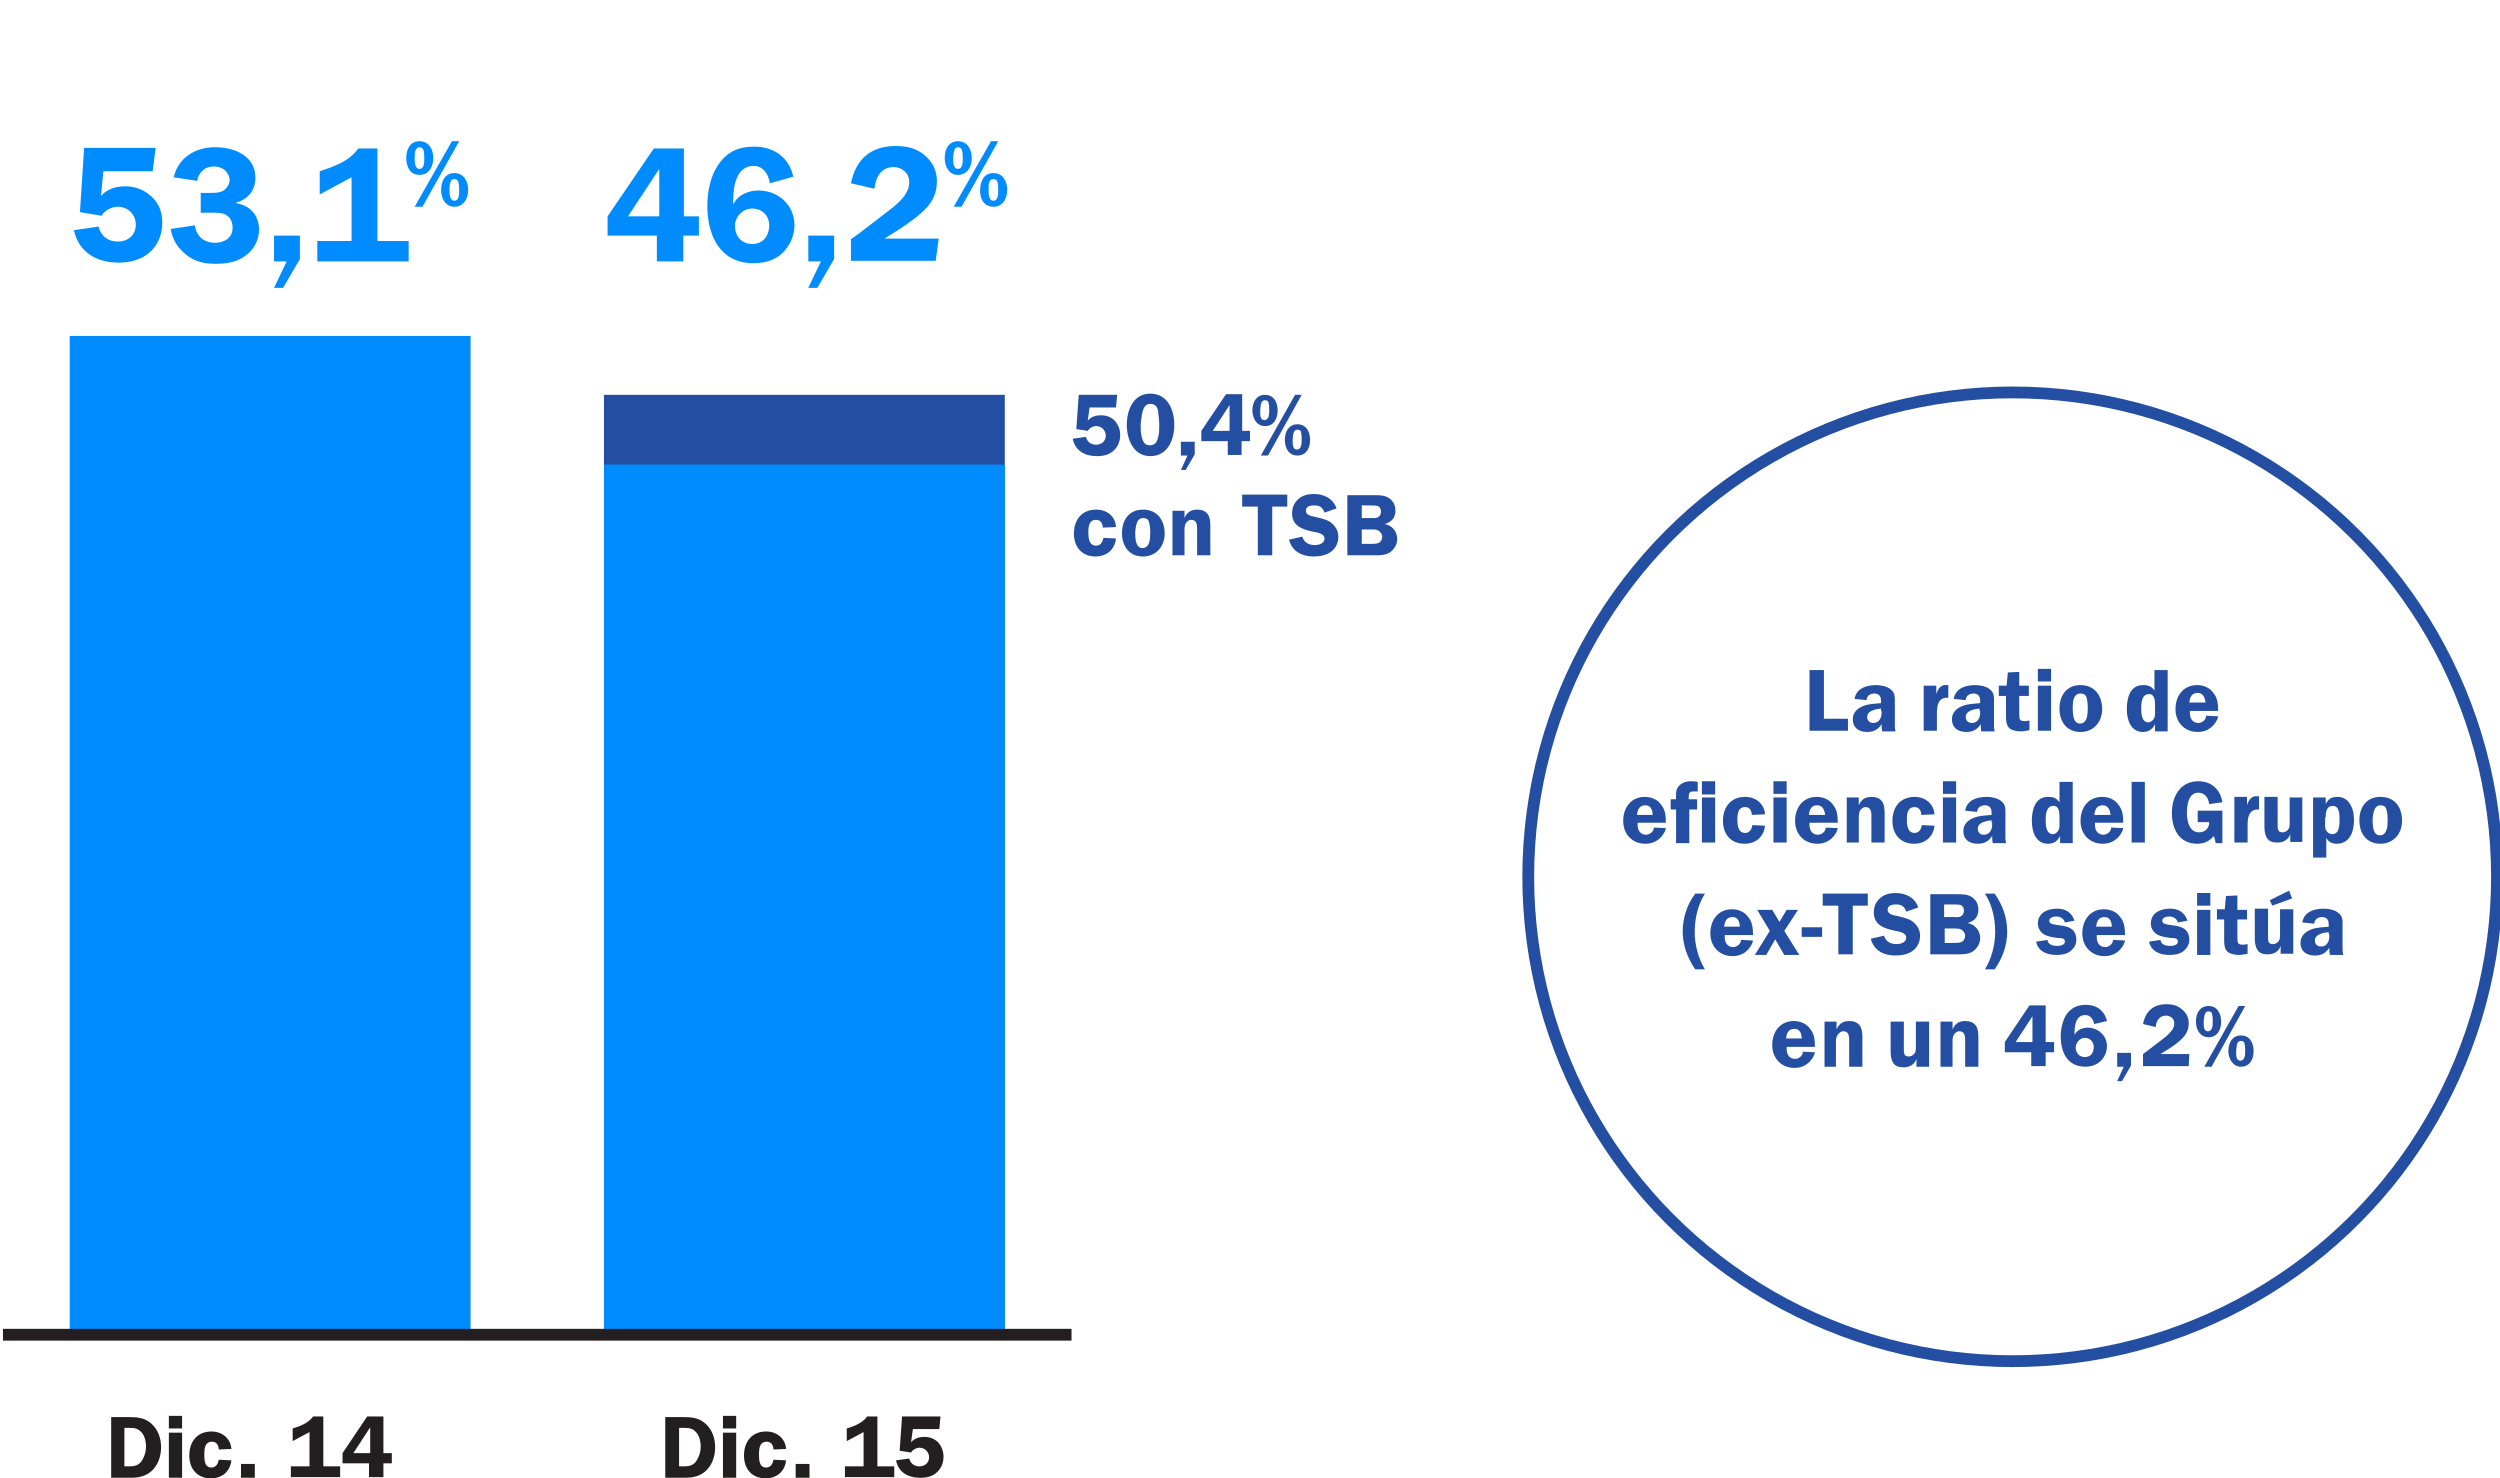
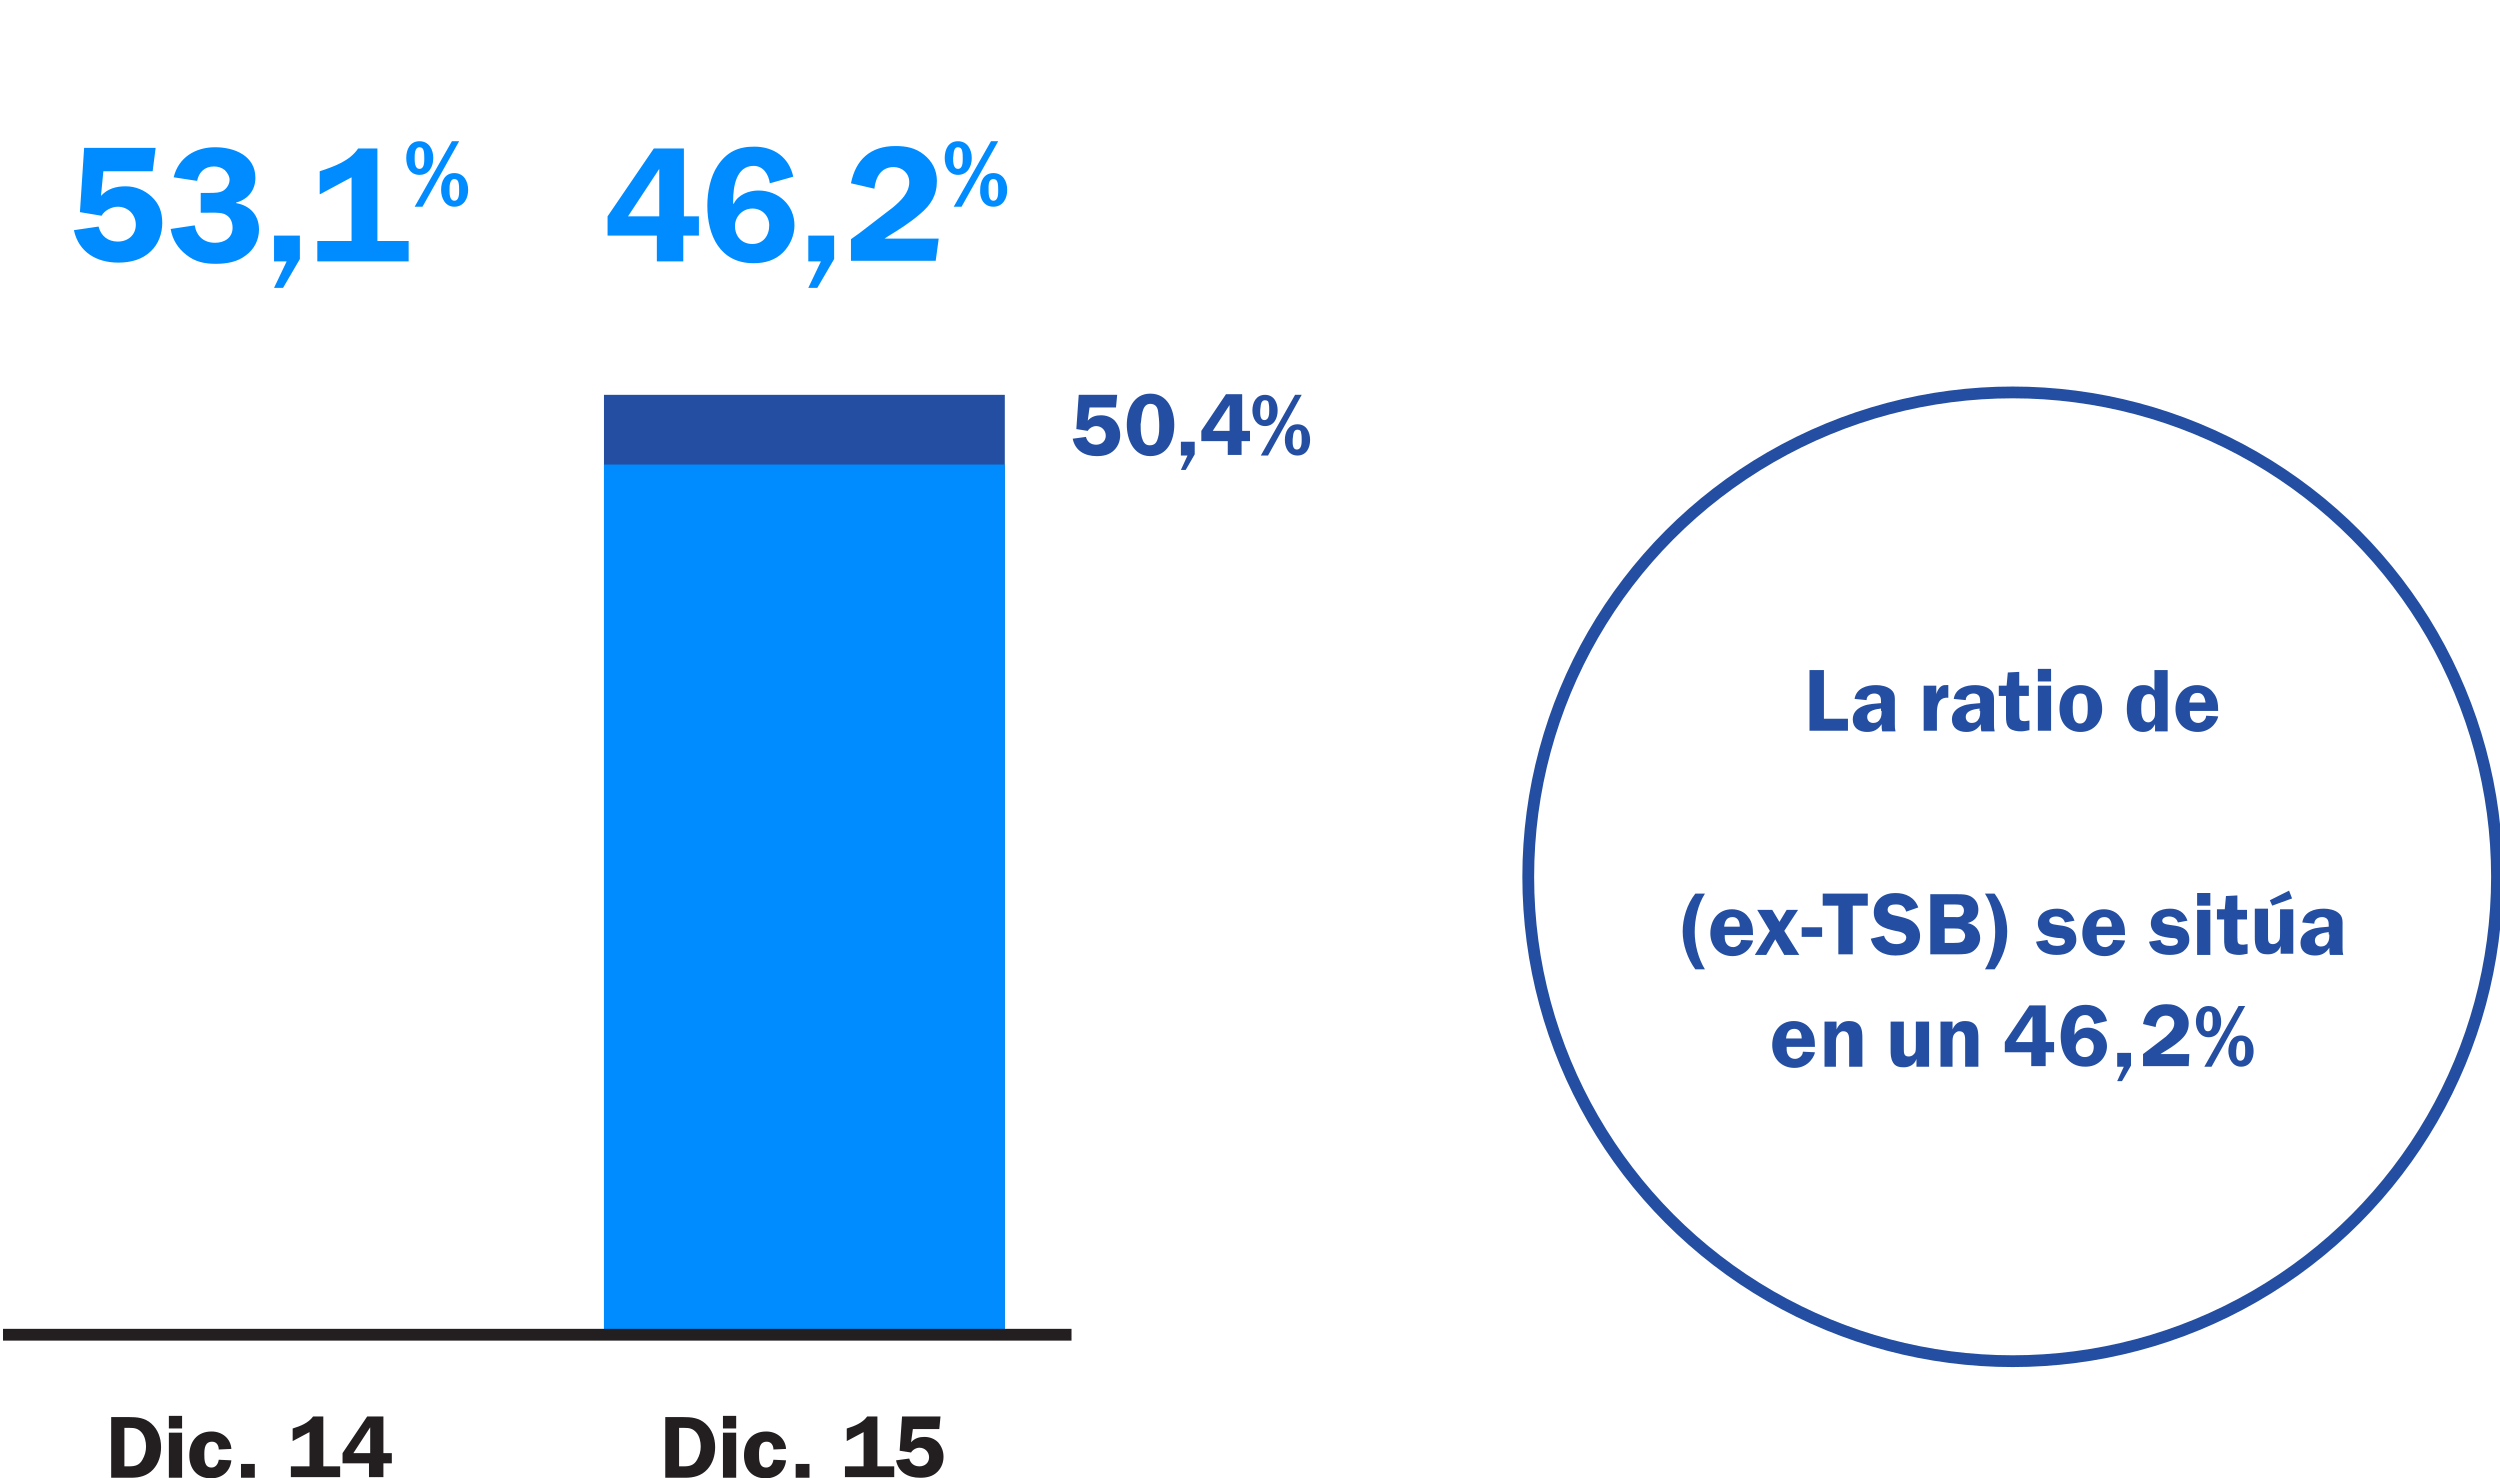
<svg xmlns="http://www.w3.org/2000/svg" version="1.1" id="Layer_1" x="0px" y="0px" width="416px" height="246px" viewBox="0 0 416 246" style="enable-background:new 0 0 416 246;" xml:space="preserve">
  <style type="text/css">

	.st0{fill:#231F20;}
	.st1{fill:#234EA1;}
	.st2{fill:none;stroke:#234EA1;stroke-width:1.961;stroke-miterlimit:10;}
	.st3{fill:none;stroke:#231F20;stroke-width:1.961;}
	.st4{fill:#008CFF;}

</style>
  <g>
    <g>
      <circle class="st2" cx="334.9" cy="145.9" r="80.6" />
    </g>
    <rect x="100.5" y="65.7" class="st1" width="66.7" height="156.8" />
    <rect x="100.5" y="77.3" class="st4" width="66.7" height="145.1" />
-     <rect x="11.6" y="55.9" class="st4" width="66.7" height="166.2" />
    <g>
      <line class="st3" x1="0.5" y1="222.1" x2="178.3" y2="222.1" />
      <path class="st1" d="M372.9,177.5c1.5,0,2.1-1.3,2.1-2.6s-0.6-2.6-2.1-2.6c-1.5,0-2.1,1.3-2.1,2.6    C370.8,176.1,371.5,177.5,372.9,177.5 M367.5,172.6c1.5,0,2.1-1.3,2.1-2.6s-0.6-2.6-2.1-2.6c-1.5,0-2.1,1.3-2.1,2.6    S366.1,172.6,367.5,172.6 M372.9,173.2c0.4,0,0.6,0.2,0.6,0.5c0.1,0.4,0.1,0.8,0.1,1.2c0,0.5,0,1.6-0.8,1.6    c-0.8,0-0.7-1.1-0.7-1.7C372.2,174.3,372.1,173.2,372.9,173.2 M366.8,177.5h1.2l5.6-10.1h-1.1L366.8,177.5z M367.5,168.3    c0.4,0,0.6,0.2,0.6,0.5c0.1,0.4,0.1,0.8,0.1,1.2c0,0.5,0,1.6-0.8,1.6c-0.8,0-0.7-1.1-0.7-1.7C366.8,169.4,366.7,168.3,367.5,168.3     M364.3,175.4h-4.8l0.3-0.2c1-0.6,2-1.2,2.9-2c0.9-0.8,1.5-1.6,1.5-2.9c0-1-0.4-1.8-1.2-2.4c-0.7-0.6-1.5-0.8-2.5-0.8    c-2.2,0-3.5,1.2-3.9,3.3l2.1,0.5c0.1-1,0.6-1.9,1.7-1.9c0.8,0,1.4,0.5,1.4,1.3c0,1-0.8,1.6-1.4,2.2l-3,2.3l-0.8,0.6v2h7.6    L364.3,175.4z M354.6,175.2h-2.3v2.3h1.1l-1.1,2.4h0.8l1.5-2.6V175.2z M346.9,175.9c-0.9,0-1.5-0.7-1.5-1.6c0-0.8,0.7-1.6,1.5-1.6    c0.9,0,1.5,0.7,1.5,1.5C348.4,175.2,347.9,175.9,346.9,175.9 M350.6,169.9c-0.4-1.7-1.7-2.7-3.5-2.7c-1.4,0-2.5,0.5-3.3,1.7    c-0.6,1-0.9,2.4-0.9,3.5c0,2.7,1.1,5.1,4.1,5.1c1,0,1.9-0.3,2.6-1c0.6-0.6,1-1.5,1-2.4c0-1.8-1.5-3.1-3.2-3.1    c-0.9,0-1.8,0.4-2.2,1.2h0v-0.3c0-1.2,0.2-3,1.8-3c0.9,0,1.3,0.8,1.5,1.5L350.6,169.9z M340.4,173.4v-6.1h-2.7l-4.1,6.1v1.7h4.4    v2.3h2.4v-2.3h1.4v-1.7H340.4z M335.4,173.4l2.8-4.3v4.3H335.4z M322.7,177.5h2.2v-4c0-0.5,0-0.9,0.2-1.3c0.2-0.3,0.5-0.6,0.9-0.6    c1.1,0,1,1.1,1,1.9v4h2.2v-4.6c0-0.7,0-1.6-0.4-2.2c-0.4-0.6-1.1-0.8-1.8-0.8c-1.1,0-1.7,0.5-2.1,1.4h0V170h-2V177.5z M321,177.5    V170h-2.2v4c0,0.4,0,0.8-0.1,1.1c-0.2,0.4-0.6,0.7-1.1,0.7c-0.8,0-0.8-0.6-0.8-1.2V170h-2.2v4.7c0,0.7,0,1.4,0.4,2.1    c0.4,0.7,1.1,0.8,1.8,0.8c1,0,1.8-0.5,2.1-1.4h0v1.3H321z M303.3,177.5h2.2v-4c0-0.5,0-0.9,0.3-1.3c0.2-0.3,0.5-0.6,0.9-0.6    c1.1,0,1,1.1,1,1.9v4h2.2v-4.6c0-0.7,0-1.6-0.4-2.2c-0.4-0.6-1.1-0.8-1.8-0.8c-1.1,0-1.7,0.5-2.1,1.4h0V170h-2V177.5z     M297.2,172.8c0.1-0.9,0.4-1.6,1.4-1.6c0.9,0,1.2,0.8,1.2,1.6H297.2z M302,174.1c0-1-0.1-2.1-0.8-2.9c-0.6-0.9-1.7-1.3-2.7-1.3    c-2.3,0-3.6,1.8-3.6,4c0,2.2,1.5,3.8,3.7,3.8c2.5,0,3.4-2.2,3.4-2.6l-2-0.1c0,0.7-0.7,1.2-1.3,1.2c-0.9,0-1.4-0.7-1.4-1.6l0-0.4    H302z" />
      <path class="st1" d="M387.6,155.5c0,0.5,0,1-0.3,1.4c-0.2,0.4-0.6,0.6-1.1,0.6c-0.6,0-1-0.4-1-1c0-1.1,1.5-1.3,2.3-1.4V155.5z     M389.9,158.8c-0.1-0.4-0.1-0.7-0.1-1.1v-3.5c0-0.9,0.1-1.7-0.7-2.3c-0.6-0.5-1.6-0.7-2.4-0.7c-1.6,0-3.3,0.5-3.6,2.3l2,0.2    c0-0.7,0.6-1.1,1.3-1.1c0.3,0,0.7,0.1,0.9,0.4c0.2,0.3,0.2,0.7,0.2,1v0.2c-0.9,0.1-2.1,0.1-3,0.5c-1,0.4-1.7,1.1-1.7,2.2    c0,1.4,1,2.1,2.4,2.1c1.1,0,1.8-0.4,2.4-1.3c0,0.4,0,0.8,0.1,1.2H389.9z M380.9,148.2l-3.2,1.6l0.4,0.9l3.3-1.2L380.9,148.2z     M381.6,158.8v-7.5h-2.2v4c0,0.4,0,0.8-0.1,1.1c-0.2,0.4-0.6,0.7-1.1,0.7c-0.8,0-0.8-0.6-0.8-1.2v-4.7h-2.2v4.7    c0,0.7,0,1.4,0.4,2.1c0.4,0.7,1.1,0.8,1.8,0.8c1,0,1.8-0.5,2.1-1.4h0v1.3H381.6z M373.9,151.4h-1.6V149l-1.9,0.1l-0.2,2.2h-1.3    v1.7h1.2v3.3c0,0.7,0,1.6,0.6,2.1c0.5,0.4,1.3,0.5,1.9,0.5c0.4,0,0.9-0.1,1.4-0.2v-1.6c-0.2,0-0.5,0.1-0.7,0.1c-0.9,0-1-0.2-1-1.2    v-3h1.6V151.4z M367.8,148.6h-2.2v2.1h2.2V148.6z M367.8,151.4h-2.2v7.5h2.2V151.4z M364,153.2c-0.5-1.4-1.5-2-2.9-2    c-1.6,0-3.2,0.7-3.2,2.5c0,0.9,0.6,1.7,1.5,2c0.5,0.2,1.7,0.4,2.2,0.4c0.4,0,0.8,0.1,0.8,0.6c0,0.6-0.9,0.7-1.3,0.7    c-0.7,0-1.5-0.2-1.6-1l-1.9,0.3c0.4,1.7,1.9,2.2,3.4,2.2c0.8,0,1.6-0.1,2.3-0.6c0.6-0.5,1-1.1,1-1.9c0-3.4-4.5-1.8-4.5-3.2    c0-0.5,0.7-0.7,1.1-0.7c0.7,0,1.3,0.3,1.5,1L364,153.2z M348.8,154.2c0.1-0.9,0.4-1.6,1.4-1.6c0.9,0,1.2,0.8,1.2,1.6H348.8z     M353.6,155.5c0-1-0.1-2.1-0.8-2.9c-0.6-0.9-1.7-1.3-2.7-1.3c-2.3,0-3.6,1.8-3.6,4c0,2.2,1.5,3.8,3.7,3.8c2.5,0,3.4-2.2,3.4-2.6    l-2-0.1c0,0.7-0.7,1.2-1.3,1.2c-0.9,0-1.4-0.7-1.4-1.6l0-0.4H353.6z M345.2,153.2c-0.5-1.4-1.5-2-2.9-2c-1.6,0-3.2,0.7-3.2,2.5    c0,0.9,0.6,1.7,1.5,2c0.5,0.2,1.7,0.4,2.2,0.4c0.4,0,0.8,0.1,0.8,0.6c0,0.6-0.9,0.7-1.3,0.7c-0.7,0-1.5-0.2-1.6-1l-1.9,0.3    c0.4,1.7,1.9,2.2,3.4,2.2c0.8,0,1.6-0.1,2.3-0.6c0.6-0.5,1-1.1,1-1.9c0-3.4-4.5-1.8-4.5-3.2c0-0.5,0.7-0.7,1.1-0.7    c0.7,0,1.3,0.3,1.5,1L345.2,153.2z M330.3,148.7c1.2,1.9,1.7,4.1,1.7,6.4c0,2.1-0.6,4.4-1.7,6.2h1.6c1.3-1.8,2.1-4,2.1-6.3    c0-2.3-0.8-4.5-2.1-6.3H330.3z M323.5,154.5h1.7c0.4,0,0.9,0,1.2,0.2c0.3,0.2,0.6,0.6,0.6,1c0,0.4-0.2,0.8-0.5,1    c-0.4,0.2-0.9,0.2-1.3,0.2h-1.6V154.5z M323.5,150.5h1.4c0.4,0,1,0,1.4,0.1c0.3,0.2,0.5,0.5,0.5,0.9c0,0.3-0.1,0.7-0.4,0.9    c-0.4,0.3-0.8,0.2-1.3,0.2h-1.6V150.5z M321.2,148.7v10.1h4.5c0.9,0,1.9,0,2.6-0.5c0.7-0.5,1.2-1.3,1.2-2.2c0-1.3-0.9-2.3-2.1-2.5    v0c1.1-0.3,1.8-1,1.8-2.2c0-1-0.4-1.7-1.2-2.2c-0.7-0.4-1.5-0.4-2.3-0.4H321.2z M319.2,151c-0.6-1.7-2.1-2.4-3.8-2.4    c-0.9,0-1.8,0.2-2.5,0.8c-0.7,0.6-1.1,1.4-1.1,2.4c0,2.2,1.8,2.7,3.6,3.1c0.6,0.1,1.8,0.3,1.8,1.1c0,0.8-0.9,1.1-1.6,1.1    c-1,0-1.8-0.4-2.1-1.4l-2.2,0.5c0.5,2,2.2,2.8,4.1,2.8c1,0,2.1-0.2,2.9-0.8c0.8-0.6,1.2-1.5,1.2-2.5c0-1-0.5-1.8-1.3-2.4    c-0.7-0.5-1.8-0.7-2.6-0.9c-0.6-0.1-1.5-0.3-1.5-1c0-0.8,0.8-0.9,1.4-0.9c0.9,0,1.4,0.3,1.7,1.2L319.2,151z M310.7,148.7h-7.4v2    h2.6v8.1h2.4v-8.1h2.5V148.7z M299.8,155.9h3.4v-1.6h-3.4V155.9z M299.2,151.4h-1.9l-1.2,2l-1.2-2h-2.5l2.1,3.5l-2.5,4h1.9    l1.5-2.6l1.5,2.6h2.5l-2.5-4L299.2,151.4z M286.9,154.2c0.1-0.9,0.4-1.6,1.4-1.6c0.9,0,1.2,0.8,1.2,1.6H286.9z M291.7,155.5    c0-1-0.1-2.1-0.8-2.9c-0.6-0.9-1.7-1.3-2.7-1.3c-2.3,0-3.6,1.8-3.6,4c0,2.2,1.5,3.8,3.7,3.8c2.5,0,3.4-2.2,3.4-2.6l-2-0.1    c0,0.7-0.7,1.2-1.3,1.2c-0.9,0-1.4-0.7-1.4-1.6l0-0.4H291.7z M282.1,148.7c-1.4,1.8-2.1,4.1-2.1,6.3c0,2.2,0.8,4.5,2.1,6.3h1.6    c-1.1-1.8-1.7-4.1-1.7-6.2c0-2.2,0.5-4.5,1.7-6.4H282.1z" />
-       <path class="st1" d="M396.1,134c0.5,0,0.9,0.2,1,0.7c0.2,0.6,0.2,1.3,0.2,1.9c0,0.9-0.1,2.4-1.3,2.4c-1.2,0-1.2-1.8-1.2-2.7    C394.9,135.4,395,134,396.1,134 M396.1,132.6c-2.3,0-3.5,1.7-3.5,3.9c0,2.2,1.2,3.9,3.5,3.9c2.2,0,3.6-1.7,3.6-3.8    C399.7,134.3,398.5,132.6,396.1,132.6 M384.9,132.7v10h2.2v-3.3h0c0.3,0.7,1,1,1.7,1c2.2,0,2.9-2,2.9-3.9c0-0.9-0.1-1.8-0.6-2.6    c-0.5-0.9-1.2-1.3-2.2-1.3c-1,0-1.5,0.4-1.9,1.2h0v-1.1H384.9z M387,136c0-0.4,0-0.9,0.2-1.3c0.2-0.4,0.5-0.6,1-0.6    c1.1,0,1.1,1.5,1.1,2.3s0,2.4-1.2,2.4c-0.4,0-0.8-0.2-1-0.6c-0.3-0.4-0.2-1-0.2-1.5V136z M383.1,140.2v-7.5H381v4    c0,0.4,0,0.8-0.1,1.1c-0.2,0.4-0.6,0.7-1.1,0.7c-0.8,0-0.8-0.6-0.8-1.2v-4.7h-2.2v4.7c0,0.7,0,1.4,0.4,2.1    c0.4,0.7,1.1,0.8,1.8,0.8c1,0,1.8-0.5,2.1-1.4h0v1.3H383.1z M371.8,132.7v7.5h2.2v-2.9c0-1.3,0.2-2.7,1.9-2.6v-2.2l-0.4,0    c-0.9-0.1-1.4,0.8-1.6,1.5h0v-1.4H371.8z M367.6,136.7c0.1,1-0.6,1.8-1.7,1.8c-1.6,0-2-1.9-2-3.2c0-1.2,0.2-3.4,1.9-3.4    c1.1,0,1.7,0.9,1.8,1.9l2.2-0.3c-0.3-2.1-1.8-3.5-4-3.5c-3,0-4.4,2.5-4.4,5.3c0,2.6,1.2,5.1,4.2,5.1c1.2,0,2-0.4,2.8-1.3l0.3,1.2    h1.1v-5.4h-4.1v1.9H367.6z M354.7,140.2h2.2v-10.1h-2.2V140.2z M348.5,135.6c0.1-0.9,0.4-1.6,1.4-1.6c0.9,0,1.2,0.8,1.3,1.6H348.5    z M353.3,136.8c0-1-0.1-2.1-0.8-2.9c-0.6-0.9-1.7-1.3-2.7-1.3c-2.3,0-3.6,1.8-3.6,4c0,2.2,1.5,3.8,3.7,3.8c2.5,0,3.4-2.2,3.4-2.6    l-2-0.1c0,0.7-0.7,1.2-1.3,1.2c-0.9,0-1.4-0.7-1.4-1.6l0-0.4H353.3z M342.7,137.1c0,0.4,0,0.8-0.2,1.1c-0.2,0.3-0.5,0.6-0.9,0.6    c-1.1,0-1.2-1.4-1.2-2.2c0-0.9,0-2.5,1.3-2.5c1,0,1,1.2,1,2V137.1z M344.9,140.2v-10.1h-2.2v3.4c-0.5-0.7-1-0.9-1.9-0.9    c-2.2,0-2.7,2.2-2.7,4c0,1.7,0.6,3.8,2.7,3.8c1,0,1.6-0.5,2-1.3h0v1.2H344.9z M331.5,136.9c0,0.5,0,1-0.3,1.4    c-0.2,0.4-0.6,0.6-1.1,0.6c-0.6,0-1-0.4-1-1c0-1.1,1.5-1.3,2.3-1.4V136.9z M333.8,140.2c-0.1-0.4-0.1-0.7-0.1-1.1v-3.5    c0-0.9,0.1-1.7-0.7-2.3c-0.6-0.5-1.6-0.7-2.4-0.7c-1.6,0-3.3,0.5-3.6,2.3l2,0.2c0-0.7,0.6-1.1,1.3-1.1c0.3,0,0.7,0.1,0.9,0.4    c0.2,0.3,0.2,0.7,0.2,1v0.2c-0.9,0.1-2.1,0.1-3,0.5c-1,0.4-1.7,1.1-1.7,2.2c0,1.4,1,2.1,2.4,2.1c1.1,0,1.8-0.4,2.4-1.3    c0,0.4,0,0.8,0.1,1.2H333.8z M325.5,130h-2.2v2.1h2.2V130z M325.5,132.7h-2.2v7.5h2.2V132.7z M321.9,135.5    c-0.1-1.7-1.5-2.9-3.3-2.9c-2.4,0-3.7,1.7-3.7,4c0,2.2,1.3,3.8,3.6,3.8c1.8,0,3.2-1.1,3.4-3l-2.1-0.1c-0.1,0.7-0.5,1.3-1.2,1.3    c-1.2,0-1.3-1.3-1.3-2.2c0-1,0.1-2.1,1.3-2.1c0.8,0,1.1,0.7,1.1,1.3L321.9,135.5z M307.1,140.2h2.2v-4c0-0.5,0-0.9,0.2-1.3    c0.2-0.3,0.5-0.6,0.9-0.6c1.1,0,1,1.1,1,1.9v4h2.2v-4.6c0-0.7,0-1.6-0.4-2.2c-0.4-0.6-1.1-0.8-1.8-0.8c-1.1,0-1.7,0.5-2.1,1.4h0    v-1.3h-2V140.2z M301,135.6c0.1-0.9,0.4-1.6,1.4-1.6c0.9,0,1.2,0.8,1.3,1.6H301z M305.8,136.8c0-1-0.1-2.1-0.8-2.9    c-0.6-0.9-1.7-1.3-2.7-1.3c-2.3,0-3.6,1.8-3.6,4c0,2.2,1.5,3.8,3.7,3.8c2.5,0,3.4-2.2,3.4-2.6l-2-0.1c0,0.7-0.7,1.2-1.3,1.2    c-0.9,0-1.4-0.7-1.4-1.6l0-0.4H305.8z M297.3,130h-2.2v2.1h2.2V130z M297.3,132.7h-2.2v7.5h2.2V132.7z M293.7,135.5    c-0.1-1.7-1.5-2.9-3.3-2.9c-2.4,0-3.7,1.7-3.7,4c0,2.2,1.3,3.8,3.6,3.8c1.8,0,3.2-1.1,3.4-3l-2.1-0.1c-0.1,0.7-0.5,1.3-1.2,1.3    c-1.2,0-1.3-1.3-1.3-2.2c0-1,0.1-2.1,1.3-2.1c0.8,0,1.1,0.7,1.1,1.3L293.7,135.5z M282.5,130.1c-0.5-0.1-1.1-0.1-1.2-0.1    c-0.8,0-1.6,0.3-2.1,1c-0.4,0.6-0.3,1.3-0.3,2H278v1.7h0.9v5.6h2.2v-5.6h1.3v-1.7H281v-0.2c0-0.6,0-1.1,0.7-1.1c0.3,0,0.5,0,0.8,0    V130.1z M285.4,130h-2.2v2.2h2.2V130z M285.4,132.7h-2.2v7.5h2.2V132.7z M272.4,135.6c0.1-0.9,0.4-1.6,1.4-1.6    c0.9,0,1.2,0.8,1.2,1.6H272.4z M277.2,136.8c0-1-0.1-2.1-0.8-2.9c-0.6-0.9-1.7-1.3-2.7-1.3c-2.3,0-3.6,1.8-3.6,4    c0,2.2,1.5,3.8,3.7,3.8c2.5,0,3.4-2.2,3.4-2.6l-2-0.1c0,0.7-0.7,1.2-1.3,1.2c-0.9,0-1.4-0.7-1.4-1.6l0-0.4H277.2z" />
      <path class="st1" d="M364.3,116.9c0.1-0.9,0.4-1.6,1.4-1.6c0.9,0,1.2,0.8,1.3,1.6H364.3z M369.1,118.2c0-1-0.1-2.1-0.8-2.9    c-0.6-0.9-1.7-1.3-2.7-1.3c-2.3,0-3.6,1.8-3.6,4c0,2.2,1.5,3.8,3.7,3.8c2.5,0,3.4-2.2,3.4-2.6l-2-0.1c0,0.7-0.7,1.2-1.3,1.2    c-0.9,0-1.4-0.7-1.4-1.6l0-0.4H369.1z M358.6,118.5c0,0.4,0,0.8-0.2,1.1c-0.2,0.3-0.5,0.6-0.9,0.6c-1.1,0-1.2-1.4-1.2-2.2    c0-0.9,0-2.5,1.3-2.5c1,0,1,1.2,1,2V118.5z M360.7,121.6v-10.1h-2.2v3.4c-0.5-0.7-1-0.9-1.9-0.9c-2.2,0-2.7,2.2-2.7,4    c0,1.7,0.6,3.8,2.7,3.8c1,0,1.6-0.5,2-1.3h0v1.2H360.7z M346.2,115.4c0.5,0,0.9,0.2,1,0.7c0.2,0.6,0.2,1.3,0.2,1.9    c0,0.9-0.1,2.4-1.3,2.4c-1.2,0-1.2-1.8-1.2-2.7S345,115.4,346.2,115.4 M346.2,114c-2.3,0-3.5,1.7-3.5,3.9c0,2.2,1.2,3.9,3.5,3.9    c2.2,0,3.6-1.7,3.6-3.8C349.8,115.7,348.5,114,346.2,114 M341.3,111.3h-2.2v2.1h2.2V111.3z M341.3,114.1h-2.2v7.5h2.2V114.1z     M337.6,114.1H336v-2.3l-1.9,0.1l-0.2,2.2h-1.3v1.7h1.2v3.3c0,0.7,0,1.6,0.6,2.1c0.5,0.4,1.3,0.5,1.9,0.5c0.4,0,0.9-0.1,1.4-0.2    v-1.6c-0.2,0-0.5,0.1-0.7,0.1c-0.9,0-1-0.2-1-1.2v-3h1.6V114.1z M329.5,118.3c0,0.5,0,1-0.3,1.4c-0.2,0.4-0.6,0.6-1.1,0.6    c-0.6,0-1-0.4-1-1c0-1.1,1.5-1.3,2.3-1.4V118.3z M331.9,121.6c-0.1-0.4-0.1-0.7-0.1-1.1V117c0-0.9,0.1-1.7-0.7-2.3    c-0.6-0.5-1.6-0.7-2.4-0.7c-1.6,0-3.3,0.5-3.6,2.3l2,0.2c0-0.7,0.6-1.1,1.3-1.1c0.3,0,0.7,0.1,0.9,0.4c0.2,0.3,0.2,0.7,0.2,1v0.2    c-0.9,0.1-2.1,0.1-3,0.5c-1,0.4-1.7,1.1-1.7,2.2c0,1.4,1,2.1,2.4,2.1c1.1,0,1.8-0.4,2.4-1.3c0,0.4,0,0.8,0.1,1.2H331.9z     M320.1,114.1v7.5h2.2v-2.9c0-1.3,0.2-2.7,1.9-2.6V114l-0.4,0c-0.9-0.1-1.4,0.8-1.6,1.5h0v-1.4H320.1z M313.1,118.3    c0,0.5,0,1-0.3,1.4c-0.2,0.4-0.6,0.6-1.1,0.6c-0.6,0-1-0.4-1-1c0-1.1,1.5-1.3,2.3-1.4V118.3z M315.4,121.6    c-0.1-0.4-0.1-0.7-0.1-1.1V117c0-0.9,0.1-1.7-0.7-2.3c-0.6-0.5-1.6-0.7-2.4-0.7c-1.6,0-3.3,0.5-3.6,2.3l2,0.2    c0-0.7,0.6-1.1,1.3-1.1c0.3,0,0.7,0.1,0.9,0.4c0.2,0.3,0.2,0.7,0.2,1v0.2c-0.9,0.1-2.1,0.1-3,0.5c-1,0.4-1.7,1.1-1.7,2.2    c0,1.4,1,2.1,2.4,2.1c1.1,0,1.8-0.4,2.4-1.3c0,0.4,0,0.8,0.1,1.2H315.4z M303.5,119.6v-8.1h-2.4v10.1h6.4v-2H303.5z" />
      <path class="st0" d="M151.9,237.8h4.4l0.2-2.1h-6.4l-0.4,5.7l1.9,0.3c0.3-0.5,0.9-0.8,1.4-0.8c0.9,0,1.6,0.7,1.6,1.6    c0,0.9-0.7,1.5-1.6,1.5c-0.9,0-1.5-0.5-1.7-1.3l-2.2,0.3c0.4,2,2,2.9,4,2.9c1.1,0,2.1-0.2,2.9-1c0.7-0.7,1-1.6,1-2.5    s-0.3-1.7-0.9-2.4c-0.6-0.6-1.4-0.9-2.3-0.9c-0.8,0-1.6,0.2-2.2,0.9L151.9,237.8z M140.9,239.8l2.8-1.5v5.7h-3.1v1.8h8.2V244H146    v-8.3h-1.7c-0.8,1.1-2.1,1.6-3.4,2V239.8z M134.7,243.6h-2.3v2.3h2.3V243.6z M130.8,241.1c-0.1-1.7-1.5-2.9-3.3-2.9    c-2.4,0-3.7,1.7-3.7,4c0,2.2,1.3,3.8,3.6,3.8c1.8,0,3.2-1.1,3.4-3l-2.1-0.1c-0.1,0.7-0.5,1.3-1.2,1.3c-1.2,0-1.2-1.3-1.2-2.2    c0-1,0.1-2.1,1.3-2.1c0.8,0,1.1,0.7,1.1,1.3L130.8,241.1z M122.5,235.6h-2.2v2.1h2.2V235.6z M122.5,238.4h-2.2v7.5h2.2V238.4z     M113.1,237.6h0.8c0.8,0,1.4,0.1,2,0.8c0.5,0.6,0.7,1.5,0.7,2.3c0,0.8-0.2,1.5-0.6,2.2c-0.5,0.9-1.2,1.1-2.2,1.1h-0.8V237.6z     M110.7,235.8v10.1h3.3c1.4,0,2.7-0.3,3.7-1.4c0.9-1,1.3-2.3,1.3-3.7c0-1.5-0.5-2.9-1.6-3.9c-1.1-1-2.4-1.1-3.8-1.1H110.7z" />
      <path class="st0" d="M63.8,241.8v-6.1h-2.7l-4.1,6.1v1.7h4.4v2.3h2.4v-2.3h1.4v-1.7H63.8z M58.8,241.8l2.8-4.3v4.3H58.8z     M48.7,239.8l2.8-1.5v5.7h-3.1v1.8h8.2V244h-2.8v-8.3h-1.7c-0.8,1.1-2.1,1.6-3.4,2V239.8z M42.4,243.6h-2.3v2.3h2.3V243.6z     M38.5,241.1c-0.1-1.7-1.5-2.9-3.3-2.9c-2.4,0-3.7,1.7-3.7,4c0,2.2,1.3,3.8,3.6,3.8c1.8,0,3.2-1.1,3.4-3l-2.1-0.1    c-0.1,0.7-0.5,1.3-1.2,1.3c-1.2,0-1.2-1.3-1.2-2.2c0-1,0.1-2.1,1.3-2.1c0.8,0,1.1,0.7,1.1,1.3L38.5,241.1z M30.3,235.6h-2.2v2.1    h2.2V235.6z M30.3,238.4h-2.2v7.5h2.2V238.4z M20.8,237.6h0.8c0.8,0,1.4,0.1,2,0.8c0.5,0.6,0.7,1.5,0.7,2.3c0,0.8-0.2,1.5-0.6,2.2    c-0.5,0.9-1.2,1.1-2.2,1.1h-0.8V237.6z M18.5,235.8v10.1h3.3c1.4,0,2.7-0.3,3.7-1.4c0.9-1,1.3-2.3,1.3-3.7c0-1.5-0.5-2.9-1.6-3.9    c-1.1-1-2.4-1.1-3.8-1.1H18.5z" />
-       <path class="st1" d="M226.5,88.1h1.7c0.4,0,0.9,0,1.2,0.2c0.3,0.2,0.6,0.6,0.6,1c0,0.4-0.2,0.8-0.5,1c-0.4,0.2-0.9,0.2-1.3,0.2    h-1.6V88.1z M226.5,84.1h1.4c0.4,0,1,0,1.4,0.1c0.3,0.2,0.5,0.5,0.5,0.9c0,0.3-0.1,0.7-0.4,0.9c-0.4,0.3-0.8,0.2-1.2,0.2h-1.6    V84.1z M224.2,82.3v10.1h4.5c0.9,0,1.9,0,2.6-0.5c0.7-0.5,1.2-1.3,1.2-2.2c0-1.3-0.9-2.3-2.1-2.5v0c1.1-0.3,1.8-1,1.8-2.2    c0-1-0.4-1.7-1.2-2.2c-0.7-0.4-1.5-0.4-2.3-0.4H224.2z M222.4,84.6c-0.6-1.7-2.1-2.4-3.8-2.4c-0.9,0-1.8,0.2-2.5,0.8    c-0.7,0.6-1.1,1.4-1.1,2.4c0,2.2,1.8,2.7,3.6,3.1c0.6,0.1,1.8,0.3,1.8,1.1s-0.9,1.1-1.6,1.1c-1,0-1.8-0.4-2.1-1.4l-2.2,0.5    c0.5,2,2.2,2.8,4.1,2.8c1,0,2.1-0.2,2.9-0.8c0.8-0.6,1.2-1.5,1.2-2.5c0-1-0.5-1.8-1.3-2.4c-0.7-0.5-1.8-0.7-2.6-0.9    c-0.6-0.1-1.5-0.3-1.5-1c0-0.8,0.8-0.9,1.4-0.9c0.9,0,1.4,0.3,1.7,1.2L222.4,84.6z M214.1,82.3h-7.4v2h2.6v8.1h2.4v-8.1h2.5V82.3z     M194.9,92.4h2.2v-4c0-0.5,0-0.9,0.2-1.3c0.2-0.3,0.5-0.6,0.9-0.6c1.1,0,1,1.1,1,1.9v4h2.2v-4.6c0-0.7,0-1.6-0.4-2.2    c-0.4-0.6-1.1-0.8-1.8-0.8c-1.1,0-1.7,0.5-2.1,1.4h0V85h-2V92.4z M190.2,86.2c0.5,0,0.9,0.2,1,0.7c0.2,0.6,0.2,1.3,0.2,1.9    c0,0.9-0.1,2.4-1.3,2.4c-1.2,0-1.2-1.8-1.2-2.7C189,87.6,189.1,86.2,190.2,86.2 M190.2,84.8c-2.3,0-3.5,1.7-3.5,3.9    c0,2.2,1.2,3.9,3.5,3.9c2.2,0,3.6-1.7,3.6-3.8C193.8,86.6,192.6,84.8,190.2,84.8 M185.7,87.7c-0.1-1.8-1.5-2.9-3.3-2.9    c-2.4,0-3.7,1.7-3.7,4c0,2.2,1.3,3.8,3.6,3.8c1.8,0,3.2-1.1,3.4-3l-2.1-0.1c-0.1,0.7-0.5,1.3-1.2,1.3c-1.2,0-1.3-1.3-1.3-2.2    c0-1,0.1-2.1,1.3-2.1c0.8,0,1.1,0.7,1.1,1.3L185.7,87.7z" />
      <path class="st1" d="M215.9,75.8c1.5,0,2.1-1.3,2.1-2.6s-0.6-2.6-2.1-2.6c-1.5,0-2.1,1.3-2.1,2.6S214.4,75.8,215.9,75.8     M210.5,70.9c1.5,0,2.1-1.3,2.1-2.6s-0.6-2.6-2.1-2.6c-1.5,0-2.1,1.3-2.1,2.6C208.4,69.6,209.1,70.9,210.5,70.9 M215.9,71.5    c0.4,0,0.6,0.2,0.6,0.5c0.1,0.4,0.1,0.8,0.1,1.2c0,0.5,0,1.6-0.8,1.6c-0.8,0-0.7-1.1-0.7-1.7C215.2,72.6,215.1,71.5,215.9,71.5     M209.8,75.8h1.2l5.6-10.1h-1.1L209.8,75.8z M210.5,66.6c0.4,0,0.6,0.2,0.6,0.5c0.1,0.4,0.1,0.8,0.1,1.2c0,0.5,0,1.6-0.8,1.6    c-0.8,0-0.7-1.1-0.7-1.7C209.8,67.7,209.7,66.6,210.5,66.6 M206.7,71.7v-6.1H204l-4.1,6.1v1.7h4.4v2.3h2.3v-2.3h1.4v-1.7H206.7z     M201.8,71.7l2.8-4.3v4.3H201.8z M198.8,73.5h-2.3v2.3h1.1l-1.1,2.4h0.8l1.5-2.6V73.5z M191.4,67.2c0.8,0,1.2,0.5,1.3,1.2    c0.1,0.7,0.2,1.6,0.2,2.4c0,0.6,0,1.4-0.2,2c-0.2,0.8-0.5,1.3-1.4,1.3c-0.8,0-1.1-0.6-1.3-1.3c-0.2-0.7-0.2-1.5-0.2-2.2    C190,69.6,189.9,67.2,191.4,67.2 M191.4,75.9c2.9,0,4-2.7,4-5.2c0-2.5-1.1-5.2-4-5.2c-2.8,0-3.9,2.7-3.9,5.2    C187.5,73.1,188.6,75.9,191.4,75.9 M181.3,67.8h4.4l0.2-2.1h-6.4l-0.4,5.7l1.9,0.3c0.3-0.5,0.9-0.8,1.4-0.8c0.9,0,1.6,0.7,1.6,1.6    c0,0.9-0.7,1.5-1.6,1.5c-0.9,0-1.5-0.5-1.7-1.3l-2.2,0.3c0.4,2,2,2.9,4,2.9c1.1,0,2.1-0.2,2.9-1c0.7-0.7,1-1.6,1-2.5    c0-0.9-0.3-1.7-0.9-2.4c-0.6-0.6-1.4-0.9-2.3-0.9c-0.8,0-1.6,0.2-2.2,0.9L181.3,67.8z" />
      <path class="st4" d="M75.6,34.4c1.6,0,2.3-1.4,2.3-2.8c0-1.4-0.7-2.8-2.3-2.8c-1.6,0-2.2,1.4-2.2,2.8C73.4,33,74.1,34.4,75.6,34.4     M69.8,29.1c1.6,0,2.3-1.4,2.3-2.8c0-1.4-0.7-2.8-2.3-2.8c-1.6,0-2.2,1.4-2.2,2.8S68.2,29.1,69.8,29.1 M75.6,29.8    c0.4,0,0.6,0.2,0.7,0.6c0.1,0.4,0.1,0.9,0.1,1.3c0,0.6,0,1.7-0.8,1.7c-0.8,0-0.8-1.2-0.8-1.8C74.8,31,74.8,29.8,75.6,29.8     M69,34.4h1.3l6.1-10.9h-1.2L69,34.4z M69.8,24.5c0.4,0,0.6,0.2,0.7,0.6c0.1,0.4,0.1,0.9,0.1,1.3c0,0.6,0,1.7-0.8,1.7    c-0.8,0-0.8-1.2-0.8-1.8C69,25.7,69,24.5,69.8,24.5 M53.3,32.3l5.2-2.8v10.6h-5.7v3.4h15.2v-3.4h-5.2V24.7h-3.2    c-1.4,2.1-4,3-6.4,3.8V32.3z M49.9,39.2h-4.3v4.3h2.1l-2.1,4.4h1.5l2.8-4.8V39.2z M33.4,32.1v3.3h0.9c0.8,0,2.2-0.1,3,0.2    c1,0.4,1.4,1.3,1.4,2.3c0,1.7-1.4,2.5-2.9,2.5c-1.9,0-3.1-1.1-3.4-2.9l-4,0.6c0.3,1.8,1.2,3.2,2.6,4.3c1.5,1.2,3.1,1.5,4.9,1.5    c1.8,0,3.6-0.3,5-1.4c1.4-1,2.2-2.6,2.2-4.3c0-2.4-1.5-4-3.8-4.4v-0.1c1.9-0.5,3.2-2,3.2-4.1c0-3.7-3.5-5.1-6.7-5.1    c-3.3,0-6.1,1.7-6.9,5l3.9,0.6c0.3-1.5,1.3-2.4,2.8-2.4c0.7,0,1.3,0.2,1.8,0.6c0.4,0.4,0.8,1,0.8,1.6c0,0.7-0.4,1.4-1,1.8    c-0.6,0.4-1.6,0.4-2.3,0.4H33.4z M17.2,28.5h8.2l0.5-3.9H14l-0.7,10.7l3.6,0.6c0.5-0.9,1.7-1.5,2.7-1.5c1.7,0,3,1.3,3,3    s-1.3,2.8-3,2.8c-1.6,0-2.8-0.9-3.2-2.5l-4.1,0.6c0.8,3.7,3.8,5.4,7.4,5.4c2,0,4-0.5,5.4-1.9c1.3-1.2,1.9-3,1.9-4.7    c0-1.8-0.5-3.2-1.8-4.4c-1.2-1.1-2.7-1.7-4.3-1.7c-1.6,0-3,0.4-4.1,1.6L17.2,28.5z" />
      <path class="st4" d="M165.3,34.4c1.6,0,2.3-1.4,2.3-2.8c0-1.4-0.7-2.8-2.3-2.8c-1.6,0-2.2,1.4-2.2,2.8    C163,33,163.7,34.4,165.3,34.4 M159.4,29.1c1.6,0,2.3-1.4,2.3-2.8c0-1.4-0.7-2.8-2.3-2.8c-1.6,0-2.2,1.4-2.2,2.8    C157.2,27.7,157.9,29.1,159.4,29.1 M165.3,29.8c0.4,0,0.6,0.2,0.7,0.6c0.1,0.4,0.1,0.9,0.1,1.3c0,0.6,0,1.7-0.8,1.7    c-0.8,0-0.8-1.2-0.8-1.8C164.5,31,164.4,29.8,165.3,29.8 M158.7,34.4h1.3l6.1-10.9h-1.2L158.7,34.4z M159.4,24.5    c0.4,0,0.6,0.2,0.7,0.6c0.1,0.4,0.1,0.9,0.1,1.3c0,0.6,0,1.7-0.8,1.7c-0.8,0-0.8-1.2-0.8-1.8C158.7,25.7,158.6,24.5,159.4,24.5     M156.2,39.7h-9l0.6-0.4c1.8-1.1,3.7-2.3,5.3-3.7c1.8-1.5,2.8-3.1,2.8-5.5c0-1.8-0.8-3.3-2.2-4.4c-1.4-1.1-2.9-1.4-4.7-1.4    c-4.1,0-6.6,2.2-7.4,6.2l3.9,0.9c0.2-1.9,1.1-3.6,3.2-3.6c1.4,0,2.6,1,2.6,2.5c0,1.8-1.4,3.1-2.7,4.2l-5.6,4.3l-1.4,1v3.6h14.1    L156.2,39.7z M138.8,39.2h-4.3v4.3h2.1l-2.1,4.4h1.5l2.8-4.8V39.2z M125.2,40.6c-1.8,0-2.9-1.3-2.9-3c0-1.6,1.3-2.9,2.9-2.9    c1.6,0,2.8,1.2,2.8,2.8C128,39.2,127,40.6,125.2,40.6 M132,29.4c-0.7-3.2-3.2-5-6.5-5c-2.7,0-4.6,0.9-6.1,3.2    c-1.2,1.8-1.7,4.4-1.7,6.6c0,5,2.1,9.6,7.7,9.6c1.9,0,3.6-0.5,4.9-1.8c1.2-1.2,1.9-2.9,1.9-4.5c0-3.4-2.7-5.8-6-5.8    c-1.6,0-3.4,0.7-4.1,2.2h-0.1v-0.6c0-2.2,0.5-5.7,3.4-5.7c1.6,0,2.5,1.4,2.7,2.9L132,29.4z M113.8,36V24.7h-5L101.1,36v3.2h8.2    v4.3h4.4v-4.3h2.6V36H113.8z M104.5,36l5.2-7.9V36H104.5z" />
    </g>
  </g>
</svg>